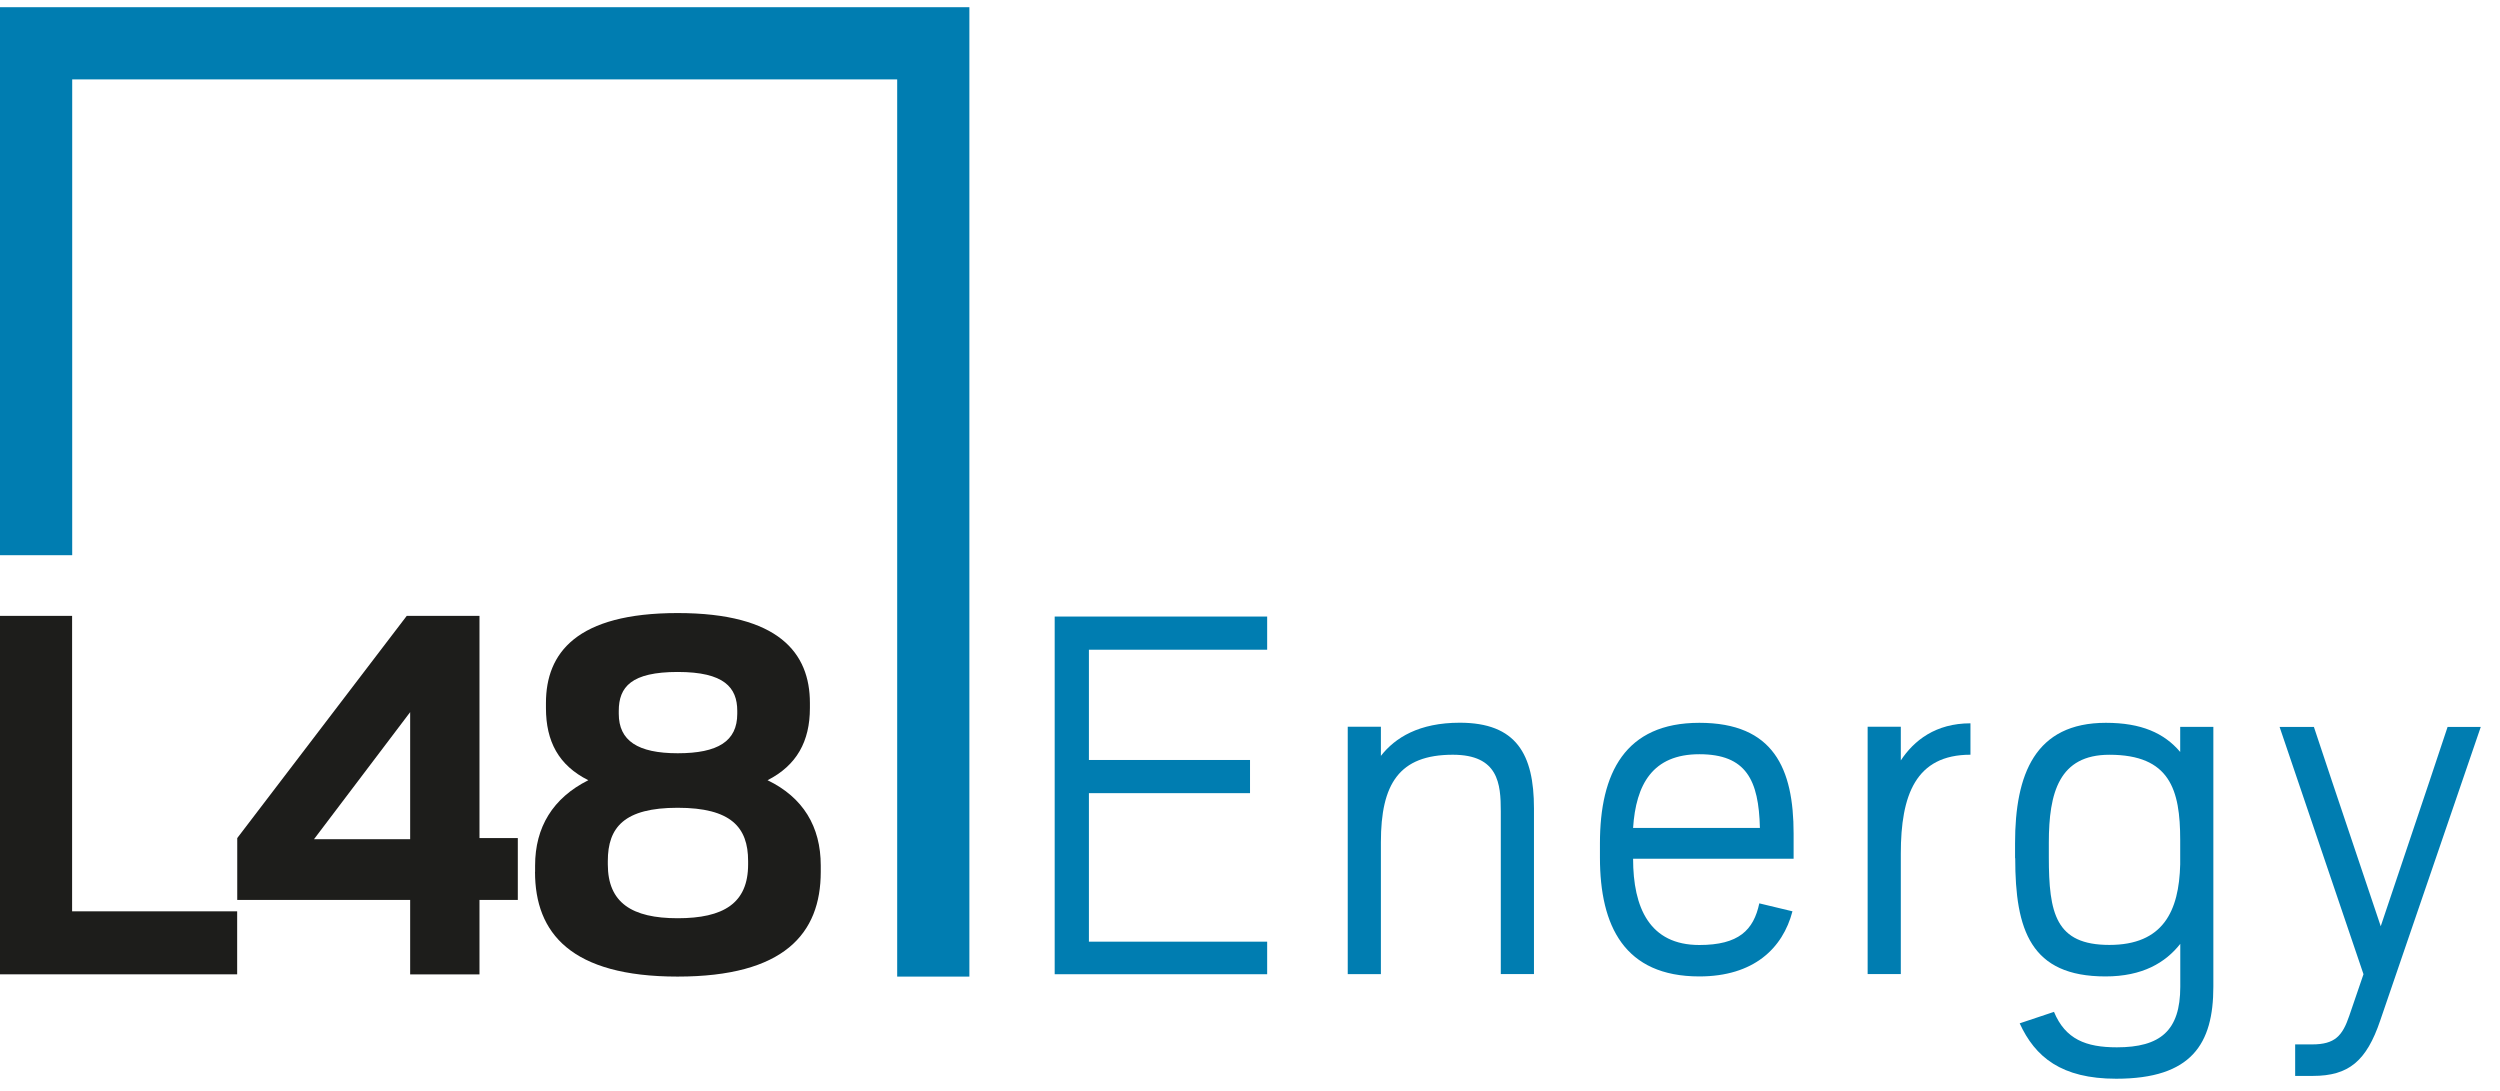
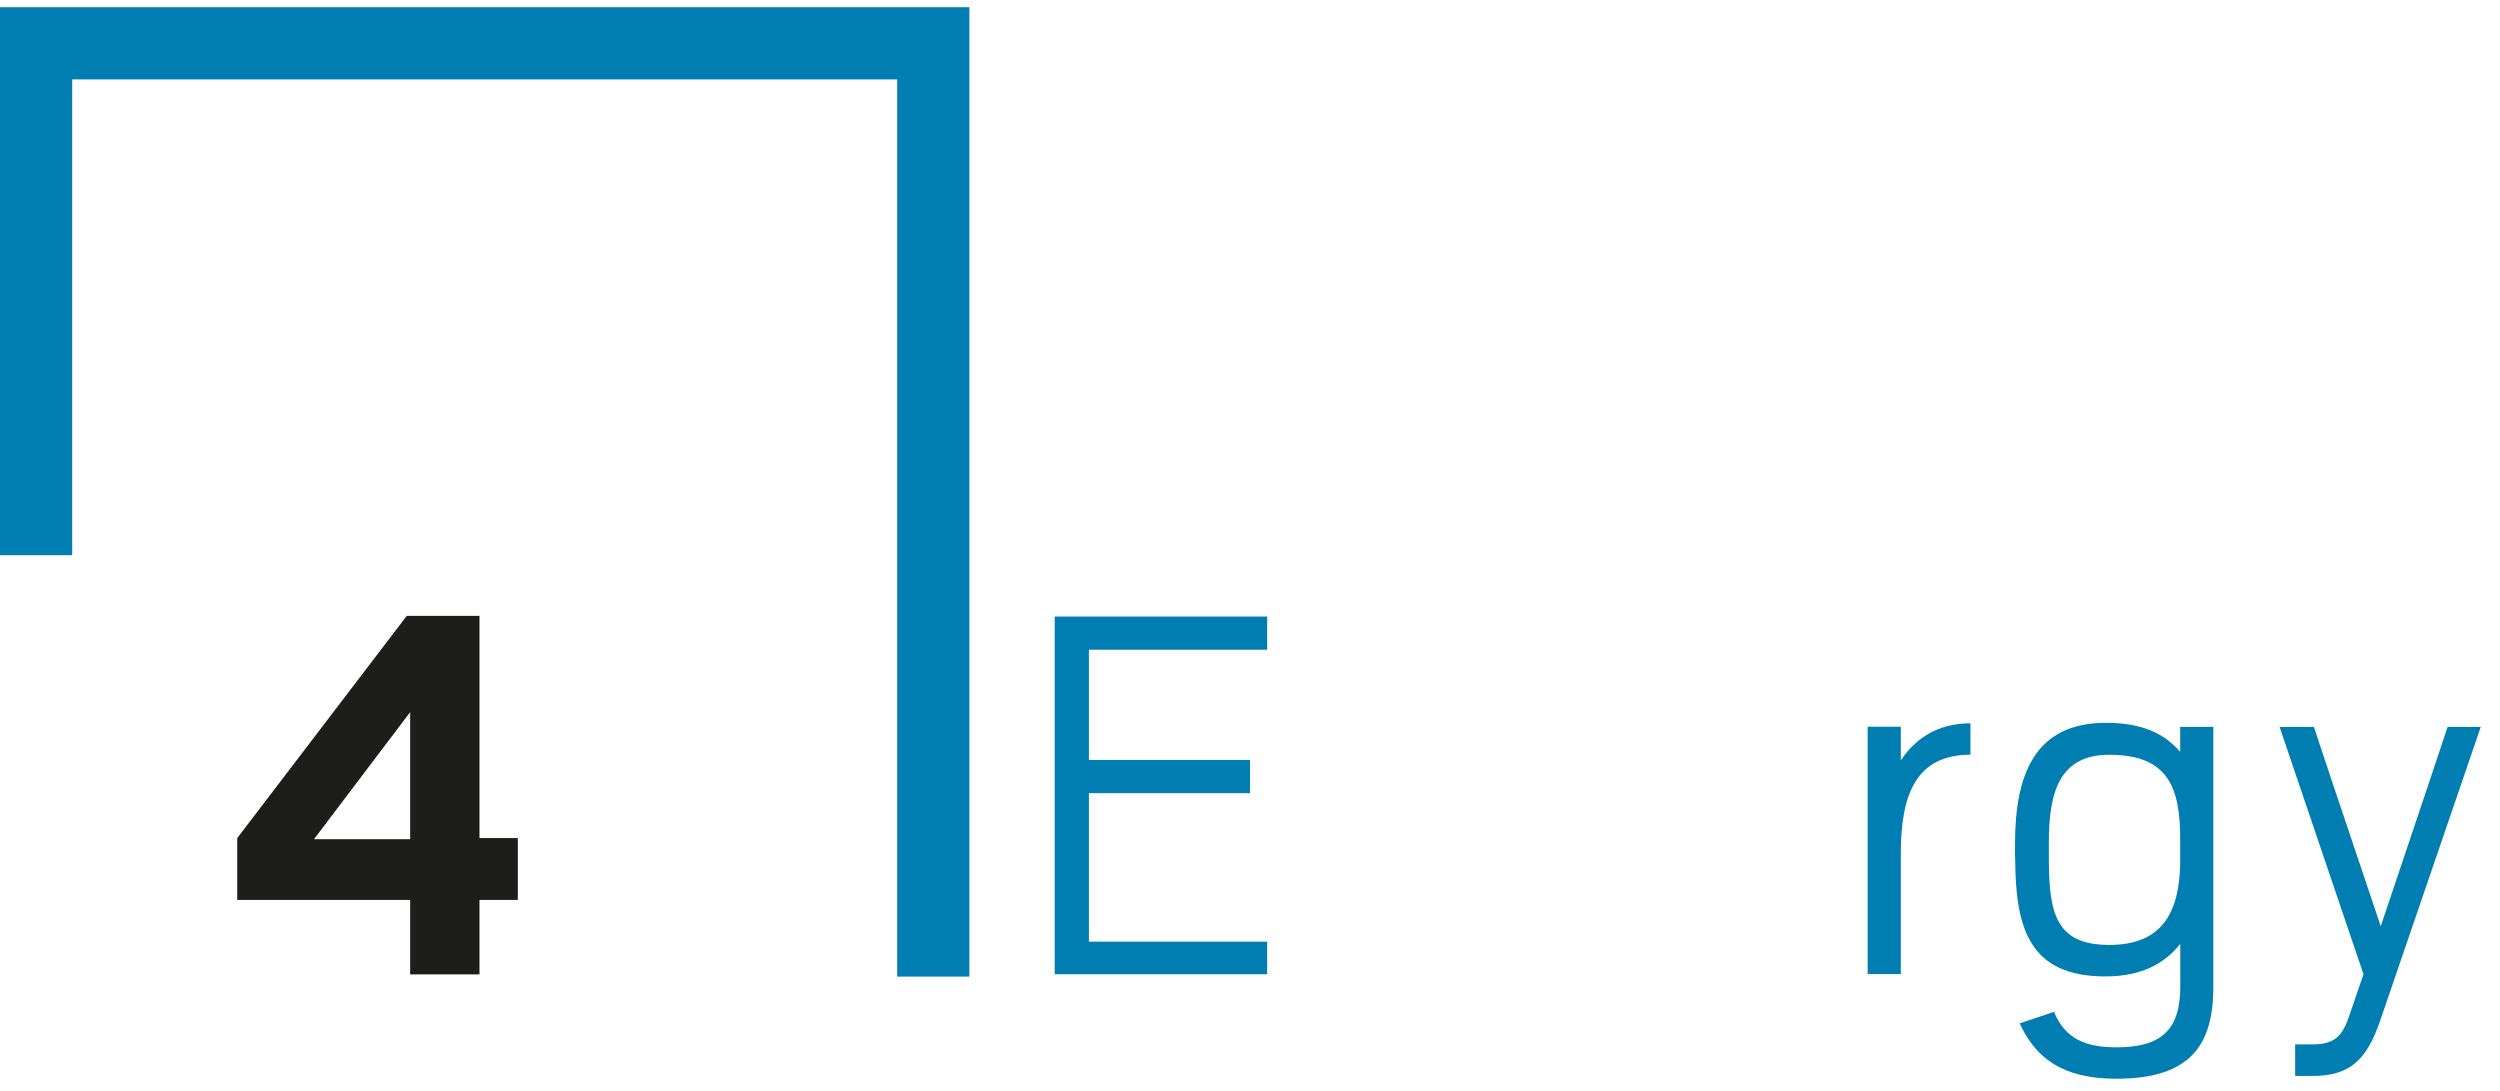
<svg xmlns="http://www.w3.org/2000/svg" width="126" height="55" viewBox="0 0 126 55" fill="none">
  <g clip-path="url(#clip0_338_15891)">
-     <path d="M0 31.04H3.634V45.931H11.953V49.106H0V31.04Z" fill="#1D1D1B" />
    <path d="M20.672 45.357H11.957V42.239L20.5 31.04H24.166V42.239H26.098V45.357H24.166V49.111H20.672V45.357ZM20.672 42.296V35.892L15.825 42.296H20.672Z" fill="#1D1D1B" />
-     <path d="M26.969 43.941V43.623C26.969 41.691 27.865 40.218 29.651 39.323C28.151 38.573 27.516 37.36 27.516 35.688V35.428C27.516 32.919 29.047 30.898 34.154 30.898C39.262 30.898 40.819 32.919 40.819 35.428V35.688C40.819 37.36 40.157 38.573 38.684 39.323C40.475 40.187 41.366 41.66 41.366 43.623V43.941C41.366 47.059 39.518 49.22 34.15 49.22C28.782 49.22 26.965 47.028 26.965 43.941H26.969ZM37.705 43.566V43.394C37.705 41.691 36.84 40.712 34.154 40.712C31.468 40.712 30.634 41.691 30.634 43.394V43.566C30.634 45.498 31.848 46.279 34.154 46.279C36.461 46.279 37.705 45.529 37.705 43.566ZM37.158 35.975V35.83C37.158 34.648 36.496 33.867 34.159 33.867C31.821 33.867 31.186 34.617 31.186 35.83V35.975C31.186 37.329 32.139 37.964 34.159 37.964C36.179 37.964 37.158 37.36 37.158 35.975Z" fill="#1D1D1B" />
    <path d="M48.857 0.363H0V27.983H3.639V4.002H45.218V49.22H48.857V0.363Z" fill="#007DB1" />
    <path d="M53.156 31.074H63.865V32.746H54.881V38.303H63.001V39.975H54.881V47.46H63.865V49.101H53.156V31.079V31.074Z" fill="#007DB1" />
-     <path d="M67.926 36.628H69.597V38.096C70.316 37.175 71.525 36.425 73.572 36.425C76.421 36.425 77.312 38.008 77.312 40.743V49.092H75.64V40.888C75.64 39.508 75.525 38.039 73.223 38.039C70.515 38.039 69.597 39.508 69.597 42.445V49.097H67.926V36.632V36.628Z" fill="#007DB1" />
-     <path d="M80.637 43.222V42.503C80.637 38.961 81.903 36.43 85.647 36.43C89.392 36.43 90.398 38.732 90.398 42.014V43.279H82.308C82.308 45.754 83.142 47.628 85.647 47.628C87.632 47.628 88.382 46.879 88.669 45.529L90.34 45.93C89.851 47.8 88.382 49.212 85.647 49.212C81.876 49.212 80.637 46.68 80.637 43.222ZM82.308 41.727H88.699C88.642 39.31 88.007 38.013 85.647 38.013C83.287 38.013 82.45 39.539 82.308 41.727Z" fill="#007DB1" />
    <path d="M94.129 36.627H95.801V38.325C96.462 37.32 97.556 36.455 99.311 36.455V38.038C96.546 38.038 95.801 40.081 95.801 43.018V49.092H94.129V36.627Z" fill="#007DB1" />
    <path d="M101.559 43.253V42.503C101.559 39.019 102.564 36.43 106.137 36.43C107.923 36.43 109.074 36.946 109.882 37.898V36.633H111.553V49.732C111.553 52.612 110.459 54.368 106.657 54.368C103.892 54.368 102.569 53.274 101.792 51.576L103.521 50.998C104.095 52.379 105.131 52.785 106.688 52.785C108.876 52.785 109.886 51.951 109.886 49.732V47.571C109.136 48.519 107.985 49.212 106.115 49.212C102.344 49.212 101.567 46.879 101.567 43.253H101.559ZM109.882 43.571V42.331C109.882 39.8 109.366 38.04 106.313 38.04C103.782 38.04 103.261 39.941 103.261 42.472V43.191C103.261 46.041 103.605 47.624 106.313 47.624C109.021 47.624 109.824 45.926 109.882 43.566V43.571Z" fill="#007DB1" />
    <path d="M115.667 52.638H116.531C117.683 52.638 118.058 52.206 118.402 51.2L119.12 49.1L114.891 36.636H116.62L117.541 39.401L119.989 46.683L122.437 39.401L123.359 36.636H125.031L119.963 51.434C119.27 53.476 118.379 54.226 116.567 54.226H115.676V52.642L115.667 52.638Z" fill="#007DB1" />
  </g>
  <defs>
    <clipPath id="clip0_338_15891">
      <rect width="125.025" height="54" fill="white" transform="translate(0 0.363)" />
    </clipPath>
  </defs>
</svg>